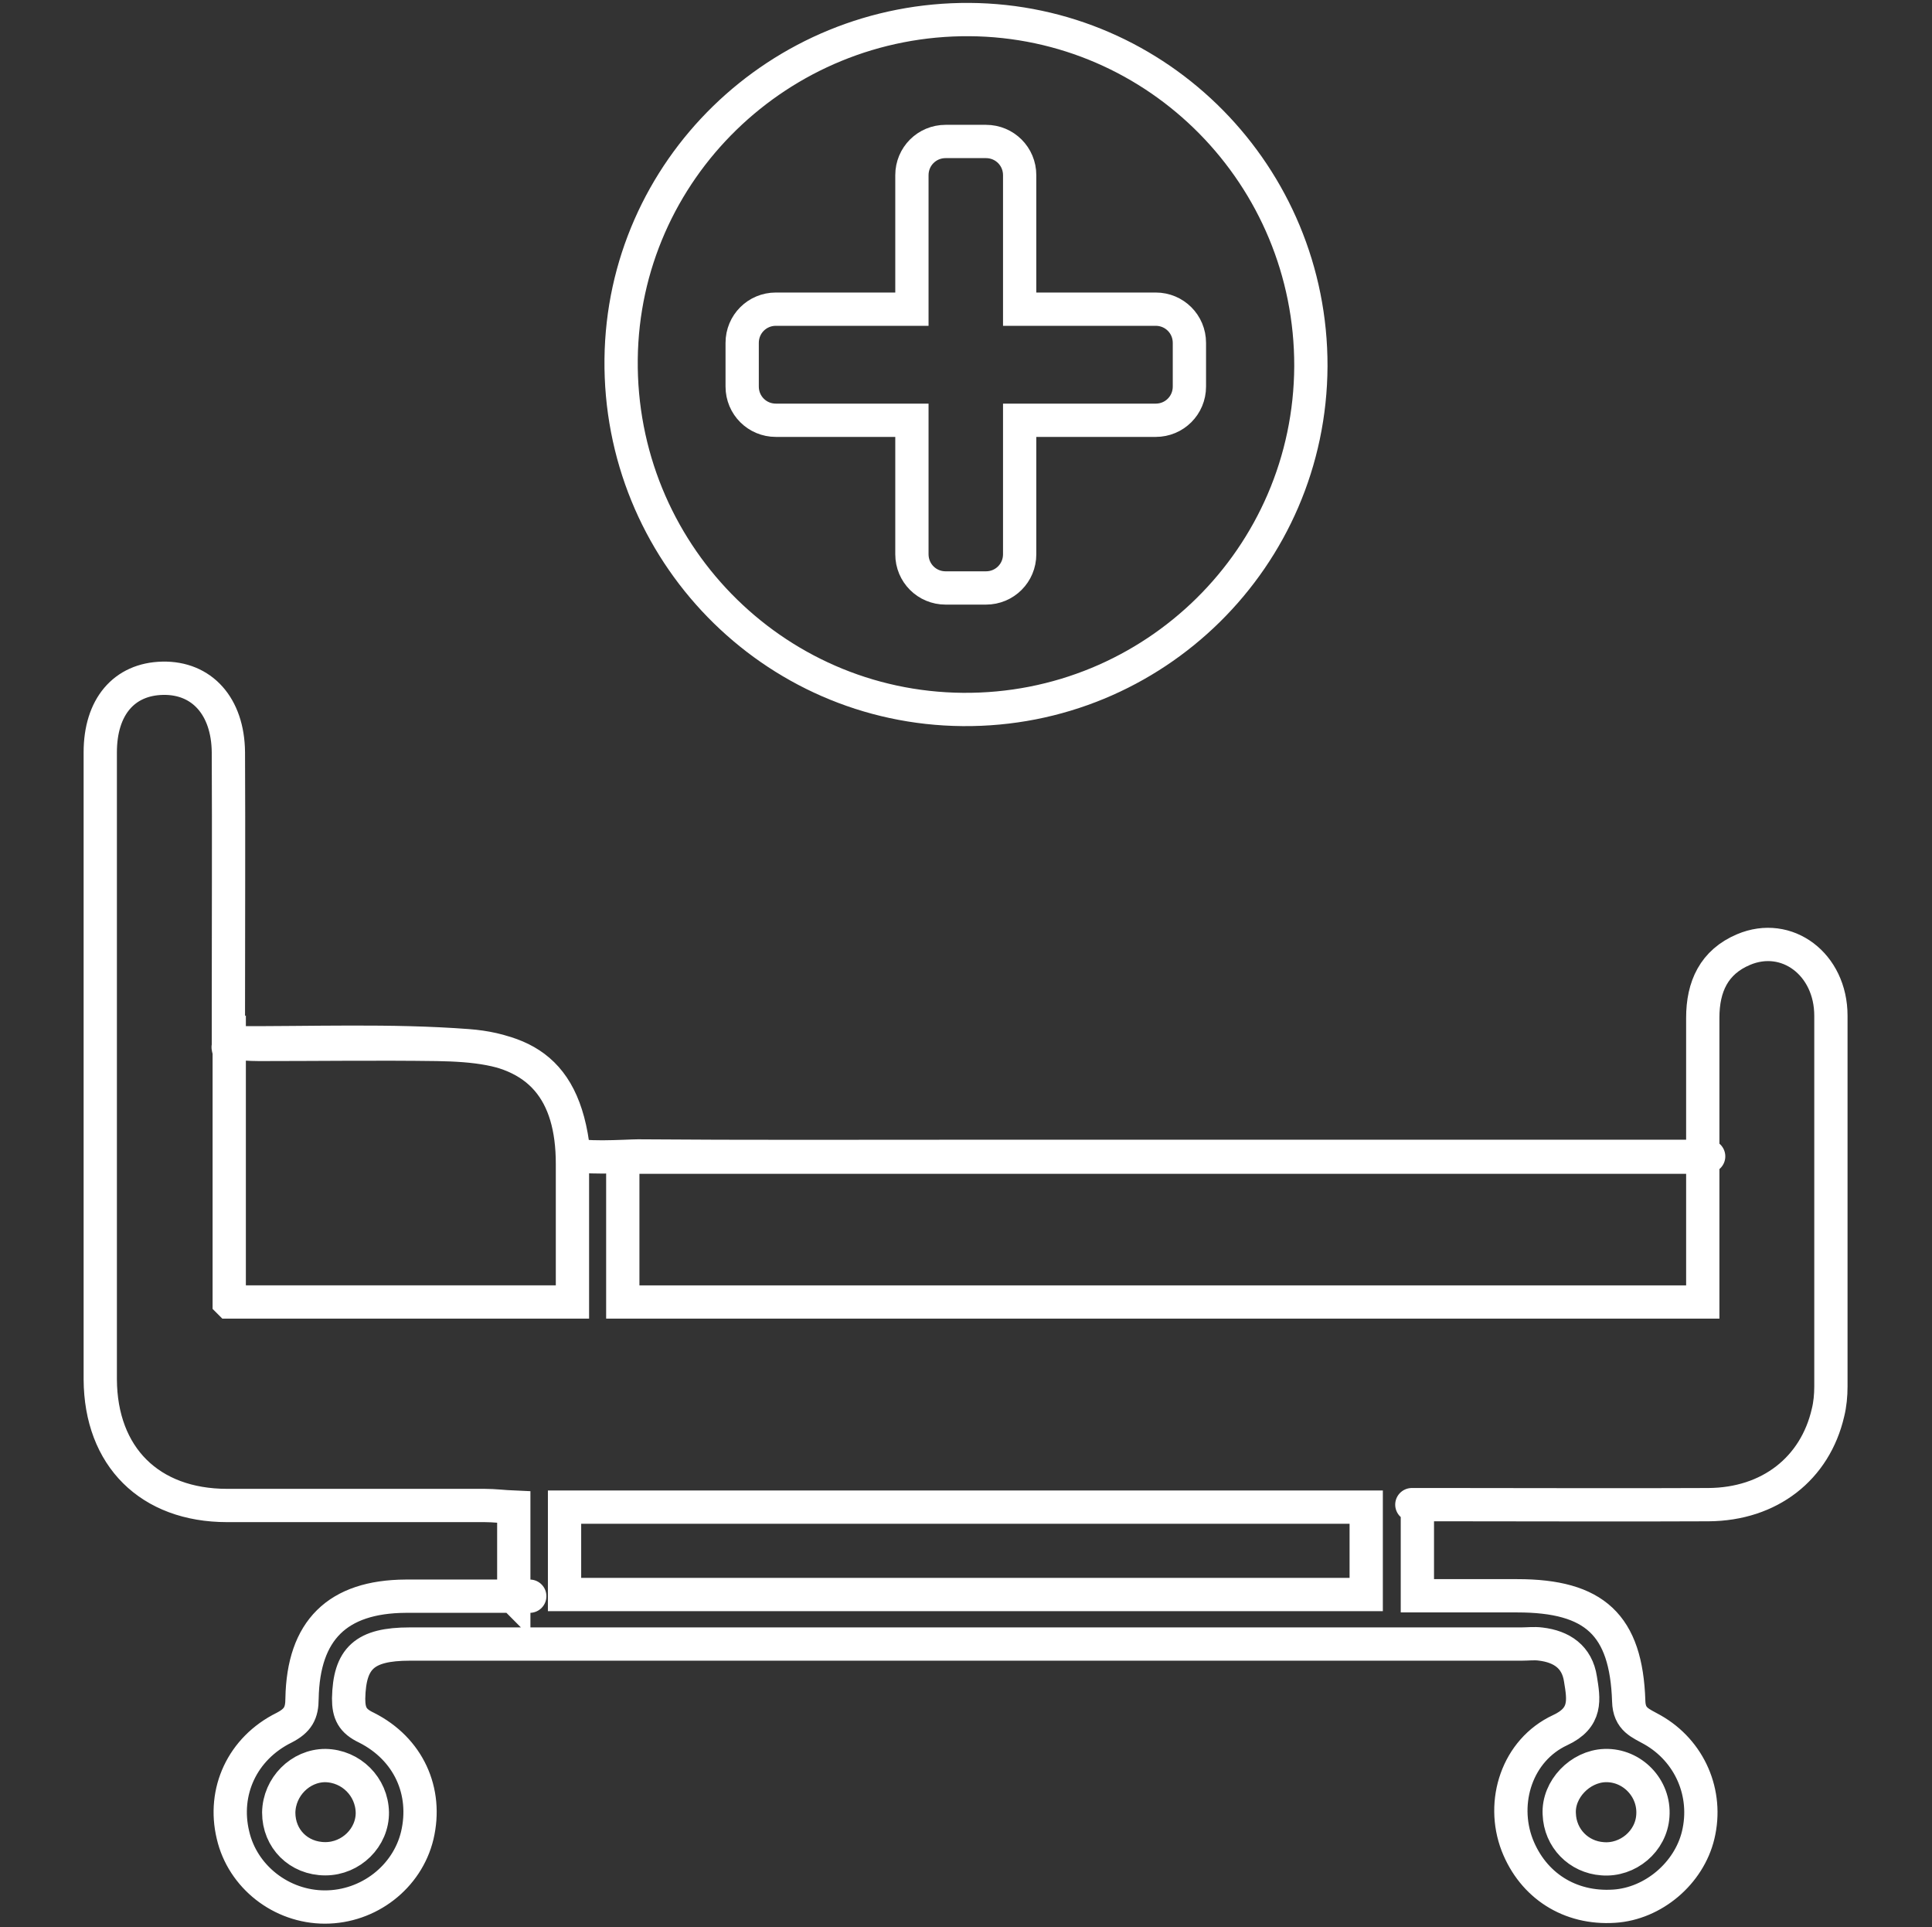
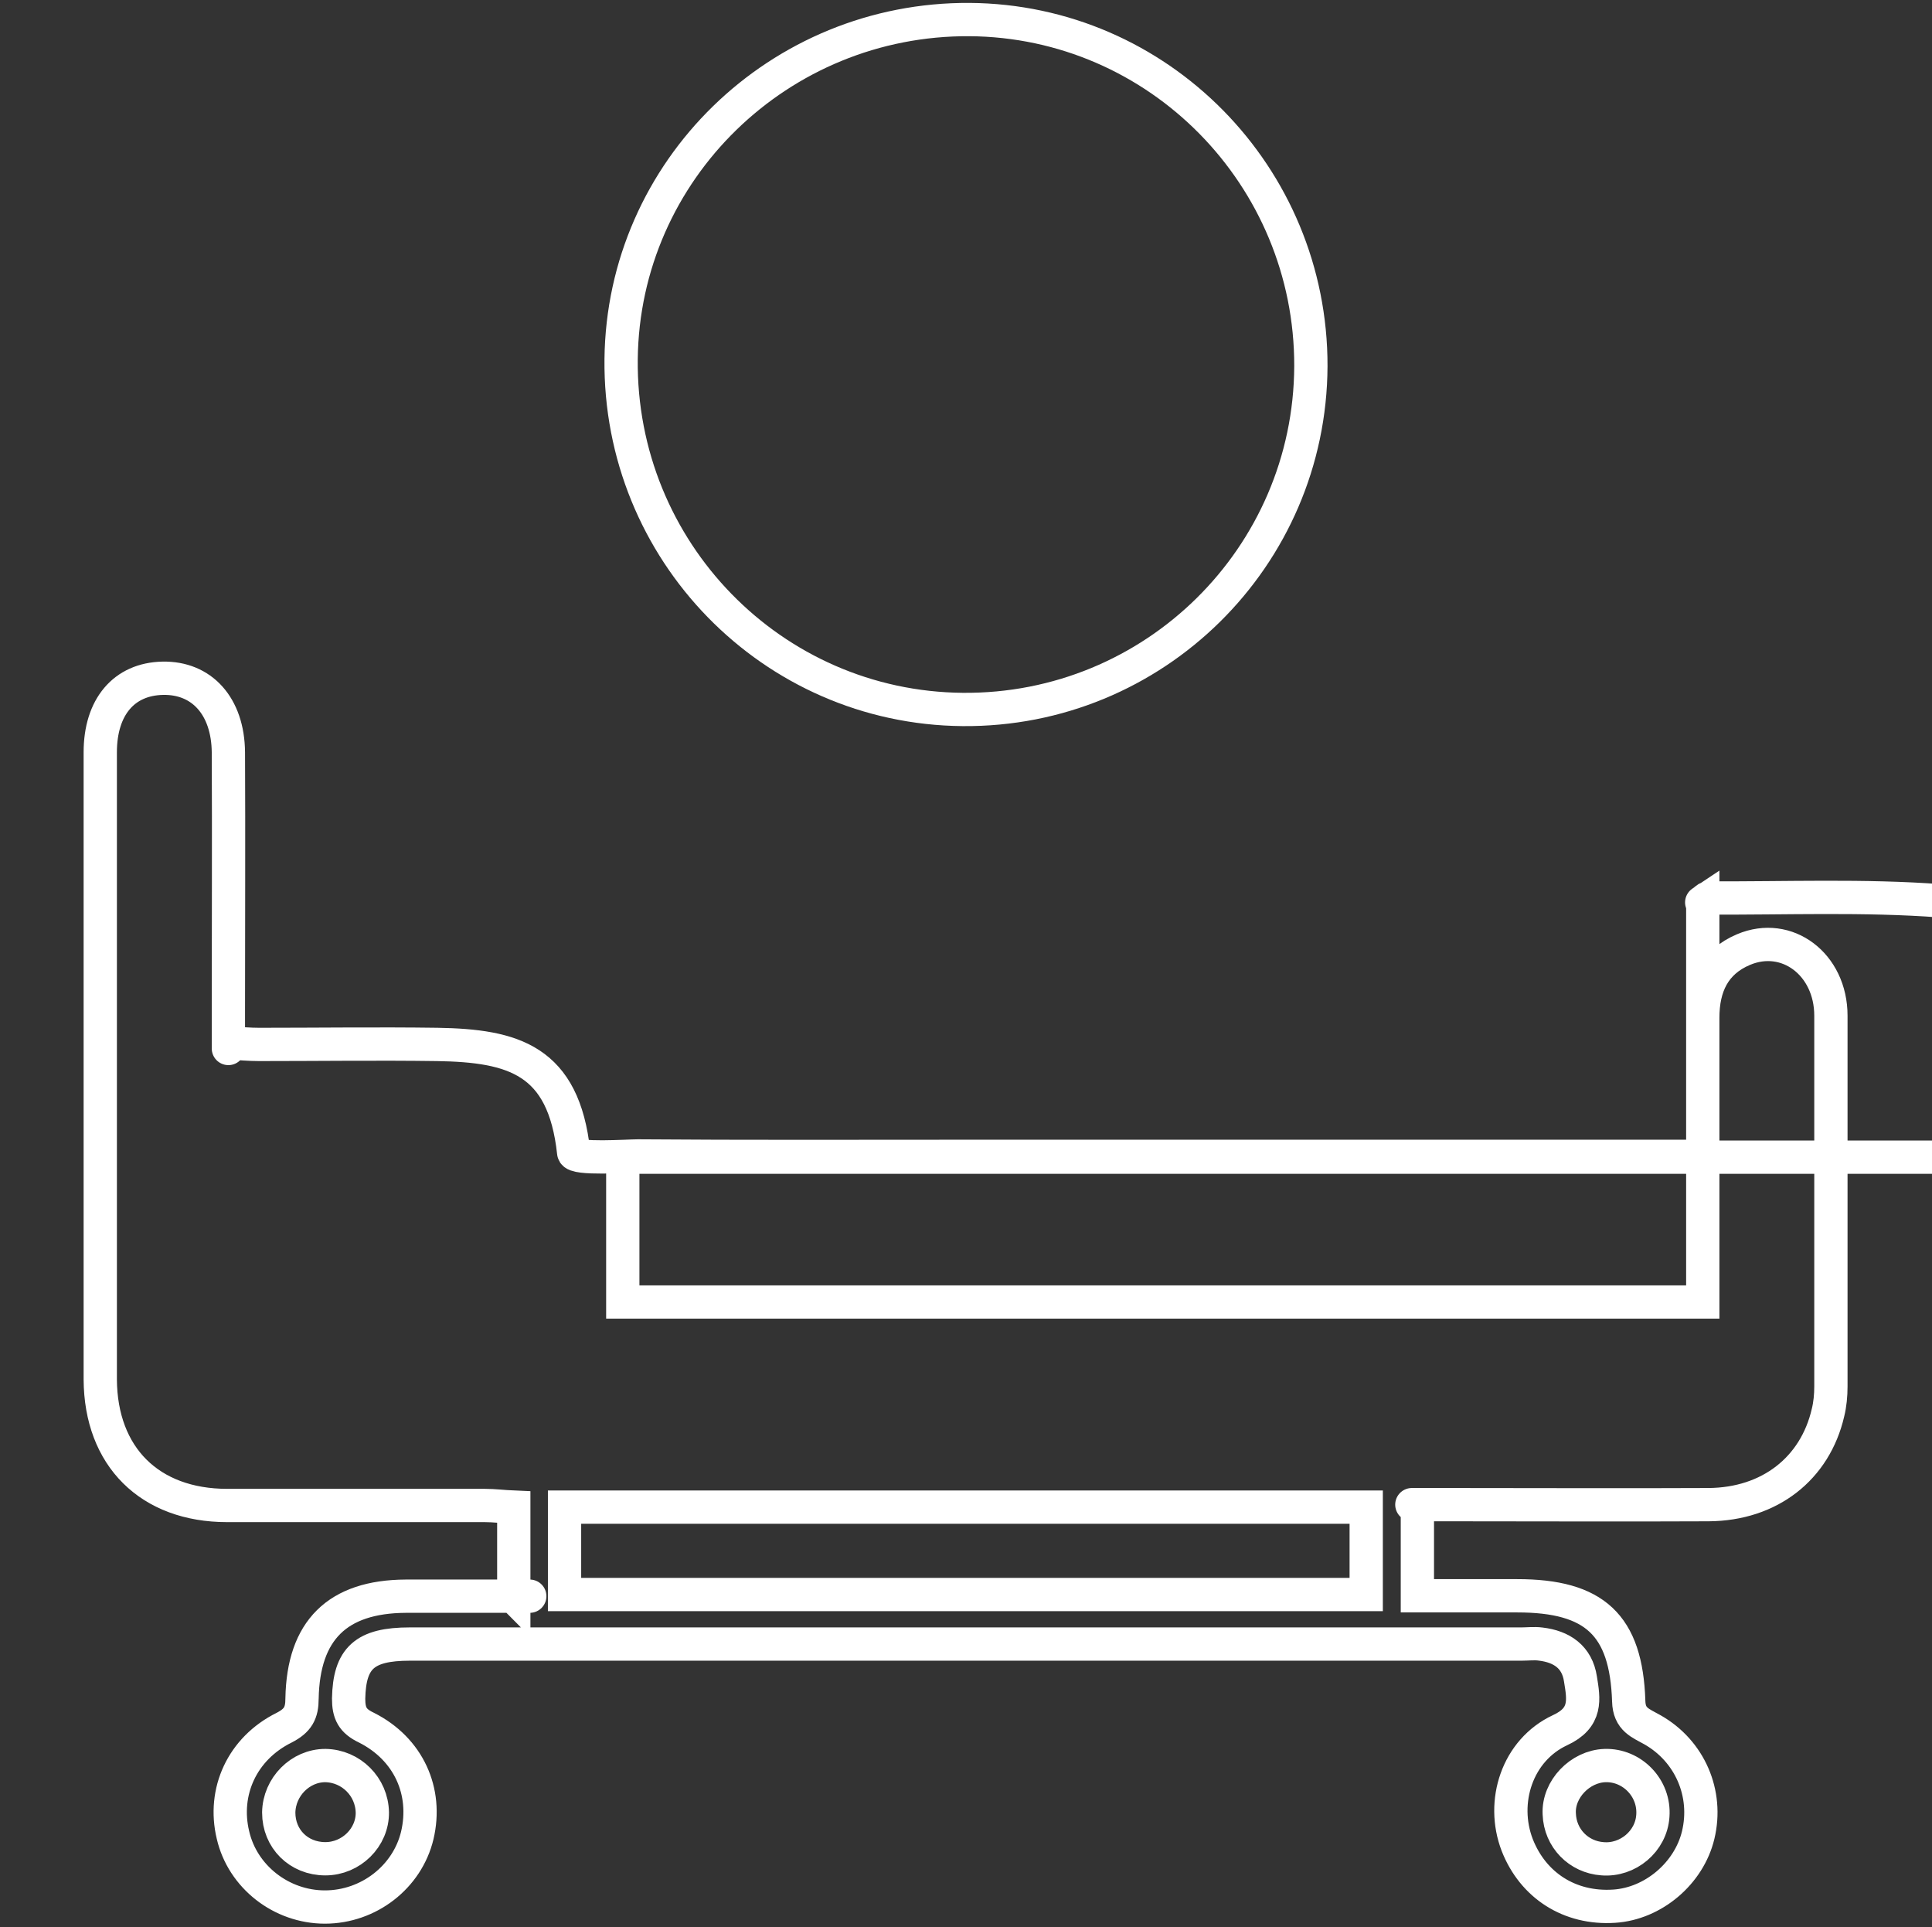
<svg xmlns="http://www.w3.org/2000/svg" version="1.1" viewBox="0 0 464.4 463.1">
  <rect x="0" y="0" width="464.4" height="463.1" fill="#333333" stroke="none" />
  <defs>
    <style>
      .cls-1 {
        stroke: #fff;
        stroke-miterlimit: 10;
        stroke-width: 8px;
      }

      .cls-1, .cls-2 {
        fill: none;
      }
    </style>
  </defs>
  <g>
    <g id="Layer_1">
      <g>
        <path class="cls-1" d="M233,4.7c45.5.3,82.2,37.6,82.1,83.3-.2,45.9-37.7,82.9-83.7,82.5-45.8-.4-82.6-38.1-82.1-84.2.5-45.4,38-81.9,83.8-81.6Z" />
-         <path class="cls-1" d="M285.9,82.4v10.5c0,4.5-3.6,8.1-8.1,8.1h-32.7v32.2c0,4.5-3.6,8.1-8.1,8.1h-9.7c-4.5,0-8.1-3.6-8.1-8.1v-32.2h-32.7c-4.5,0-8.1-3.6-8.1-8.1v-10.5c0-4.5,3.6-8.1,8.1-8.1h32.7v-32.2c0-4.5,3.6-8.1,8.1-8.1h9.7c4.5,0,8.1,3.6,8.1,8.1v32.2h32.7c4.5,0,8.1,3.6,8.1,8.1Z" />
-         <path class="cls-1" d="M123.5,383.7v-21.5s0,0,0,0c-2.4-.1-4.7-.4-7-.4-20.6,0-41.2,0-61.9,0-18.6,0-30.4-11.7-30.5-30.3,0-50.2,0-100.5,0-150.7,0-10.9,5.7-17.6,15-17.8,9.4-.2,15.7,6.7,15.8,17.8.1,20.6,0,41.2,0,61.9,0,2.4,0,4.8,0,7.9s0,0,0,0c2.8.2,5.1.4,7.4.4,14.3,0,28.5-.2,42.8,0,18.3.3,30.4,3.7,32.8,26,.2,1.7,13.2.8,15.4.8,25.7.2,51.3.1,77,.1,57,0,114.1,0,171.1,0,2.4,0,4.7,0,7.9,0s0,0,0,0c0-11.5,0-22.4,0-33.3,0-7.5,2.7-13.4,9.8-16.4,10.4-4.4,21,3.5,21,15.9,0,29.7,0,59.4,0,89.1,0,2.1-.2,4.3-.7,6.3-3.1,13.4-14,22-28.7,22.1-20.6.1-41.2,0-61.9,0-2.6,0-5.1,0-8.1,0s0,0,0,0v21.9s0,0,0,0c8,0,16,0,24,0,18.6,0,26.2,7,26.8,25.3.1,4.5,2.9,5.3,5.7,6.9,9,5.1,13.4,15.3,11,25.3-2.2,9.2-10.8,16.5-20.2,17.1-10.7.7-19.5-5-23.3-14.7-4-10.4,0-22.8,10.3-27.6,6.5-3,5.7-7.4,4.9-12.3-.8-5.3-4.5-7.8-9.6-8.4-1.5-.2-3.1,0-4.6,0-89.1,0-178.1,0-267.2,0-10.9,0-14.5,3.4-14.7,13.1,0,3.5.9,5.4,4.3,7,10.1,5.1,14.7,15.3,12.2,25.9-2.4,10-11.7,17.2-22.2,17.2-10.5,0-19.8-7.3-22.1-17.3-2.5-10.4,2.2-20.8,12.3-25.8,3.3-1.7,4.3-3.5,4.3-7,.3-16.4,8.5-24.5,24.9-24.6,8.5,0,17,0,25.9,0s0,0,0,0ZM409.3,278.1H149.7s0,0,0,0v34.8s0,0,0,0h259.6s0,0,0,0v-34.8s0,0,0,0ZM55.1,312.9h82.5s0,0,0,0c0-11.4,0-22.3,0-33.2,0-17.3-7.8-27.1-25.2-28.4-18.6-1.4-37.4-.6-56-.7-.3,0-.7.5-1.3.9s0,0,0,0v61.4s0,0,0,0ZM135.7,383.2h192.7s0,0,0,0v-21s0,0,0,0h-192.7s0,0,0,0v21s0,0,0,0ZM397.3,436.4c.5-6.7-5-12.3-11.5-12.1-6,.2-11.3,5.7-11,11.6.2,5.9,4.7,10.4,10.4,10.8,6.1.5,11.7-4.2,12.1-10.3ZM89.5,435.6c-.1-6.2-5.1-11.2-11.3-11.3-6,0-11.1,5.1-11.2,11.3,0,6.3,4.8,11.1,11.2,11.1,6.2,0,11.4-5.1,11.3-11.2Z" />
+         <path class="cls-1" d="M123.5,383.7v-21.5s0,0,0,0c-2.4-.1-4.7-.4-7-.4-20.6,0-41.2,0-61.9,0-18.6,0-30.4-11.7-30.5-30.3,0-50.2,0-100.5,0-150.7,0-10.9,5.7-17.6,15-17.8,9.4-.2,15.7,6.7,15.8,17.8.1,20.6,0,41.2,0,61.9,0,2.4,0,4.8,0,7.9s0,0,0,0c2.8.2,5.1.4,7.4.4,14.3,0,28.5-.2,42.8,0,18.3.3,30.4,3.7,32.8,26,.2,1.7,13.2.8,15.4.8,25.7.2,51.3.1,77,.1,57,0,114.1,0,171.1,0,2.4,0,4.7,0,7.9,0s0,0,0,0c0-11.5,0-22.4,0-33.3,0-7.5,2.7-13.4,9.8-16.4,10.4-4.4,21,3.5,21,15.9,0,29.7,0,59.4,0,89.1,0,2.1-.2,4.3-.7,6.3-3.1,13.4-14,22-28.7,22.1-20.6.1-41.2,0-61.9,0-2.6,0-5.1,0-8.1,0s0,0,0,0v21.9s0,0,0,0c8,0,16,0,24,0,18.6,0,26.2,7,26.8,25.3.1,4.5,2.9,5.3,5.7,6.9,9,5.1,13.4,15.3,11,25.3-2.2,9.2-10.8,16.5-20.2,17.1-10.7.7-19.5-5-23.3-14.7-4-10.4,0-22.8,10.3-27.6,6.5-3,5.7-7.4,4.9-12.3-.8-5.3-4.5-7.8-9.6-8.4-1.5-.2-3.1,0-4.6,0-89.1,0-178.1,0-267.2,0-10.9,0-14.5,3.4-14.7,13.1,0,3.5.9,5.4,4.3,7,10.1,5.1,14.7,15.3,12.2,25.9-2.4,10-11.7,17.2-22.2,17.2-10.5,0-19.8-7.3-22.1-17.3-2.5-10.4,2.2-20.8,12.3-25.8,3.3-1.7,4.3-3.5,4.3-7,.3-16.4,8.5-24.5,24.9-24.6,8.5,0,17,0,25.9,0s0,0,0,0ZM409.3,278.1H149.7s0,0,0,0v34.8s0,0,0,0h259.6s0,0,0,0v-34.8s0,0,0,0Zh82.5s0,0,0,0c0-11.4,0-22.3,0-33.2,0-17.3-7.8-27.1-25.2-28.4-18.6-1.4-37.4-.6-56-.7-.3,0-.7.5-1.3.9s0,0,0,0v61.4s0,0,0,0ZM135.7,383.2h192.7s0,0,0,0v-21s0,0,0,0h-192.7s0,0,0,0v21s0,0,0,0ZM397.3,436.4c.5-6.7-5-12.3-11.5-12.1-6,.2-11.3,5.7-11,11.6.2,5.9,4.7,10.4,10.4,10.8,6.1.5,11.7-4.2,12.1-10.3ZM89.5,435.6c-.1-6.2-5.1-11.2-11.3-11.3-6,0-11.1,5.1-11.2,11.3,0,6.3,4.8,11.1,11.2,11.1,6.2,0,11.4-5.1,11.3-11.2Z" />
        <path class="cls-2" d="M397.3,435.4c.1,6.4-4.5,11.3-10.9,11.4-6.3.2-11.3-4.6-11.6-10.9-.2-5.9,5-11.4,11-11.6,6.1-.2,11.3,4.9,11.5,11.1Z" />
-         <path class="cls-2" d="M89.5,435.6c.1,6.1-5.1,11.2-11.3,11.2-6.4,0-11.2-4.8-11.2-11.1,0-6.2,5.2-11.4,11.2-11.3,6.2,0,11.2,5.1,11.3,11.3Z" />
      </g>
    </g>
  </g>
</svg>